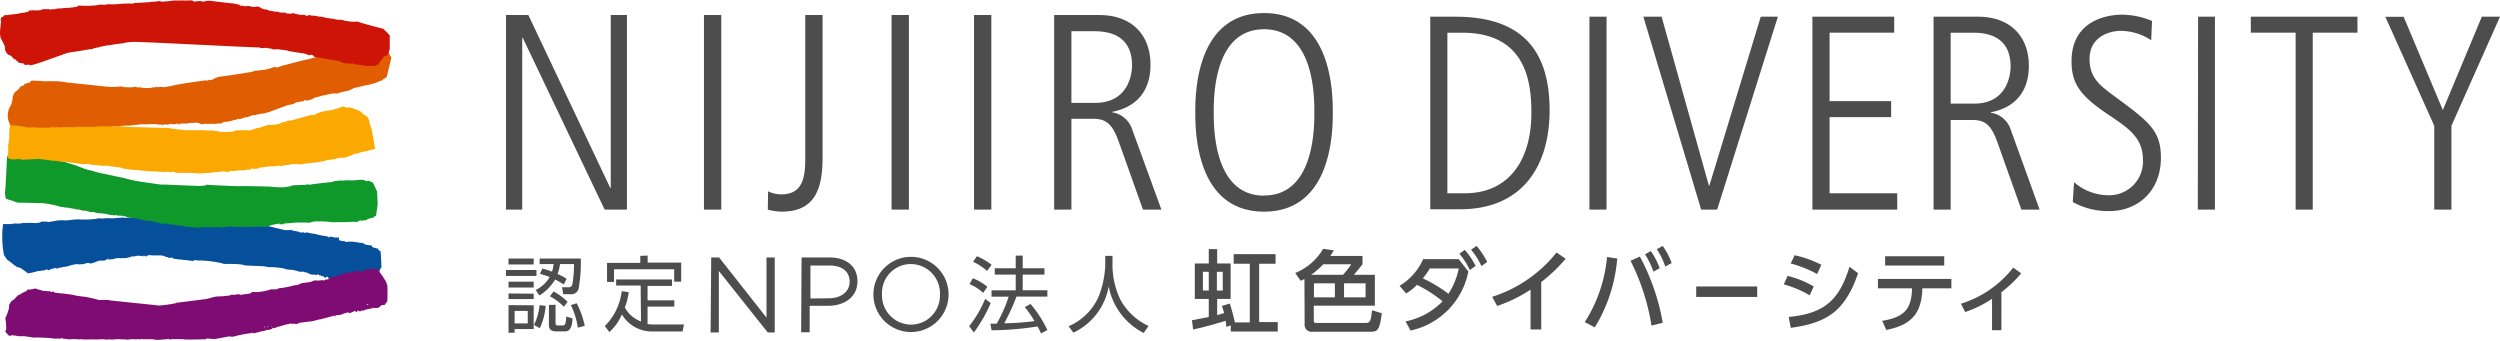
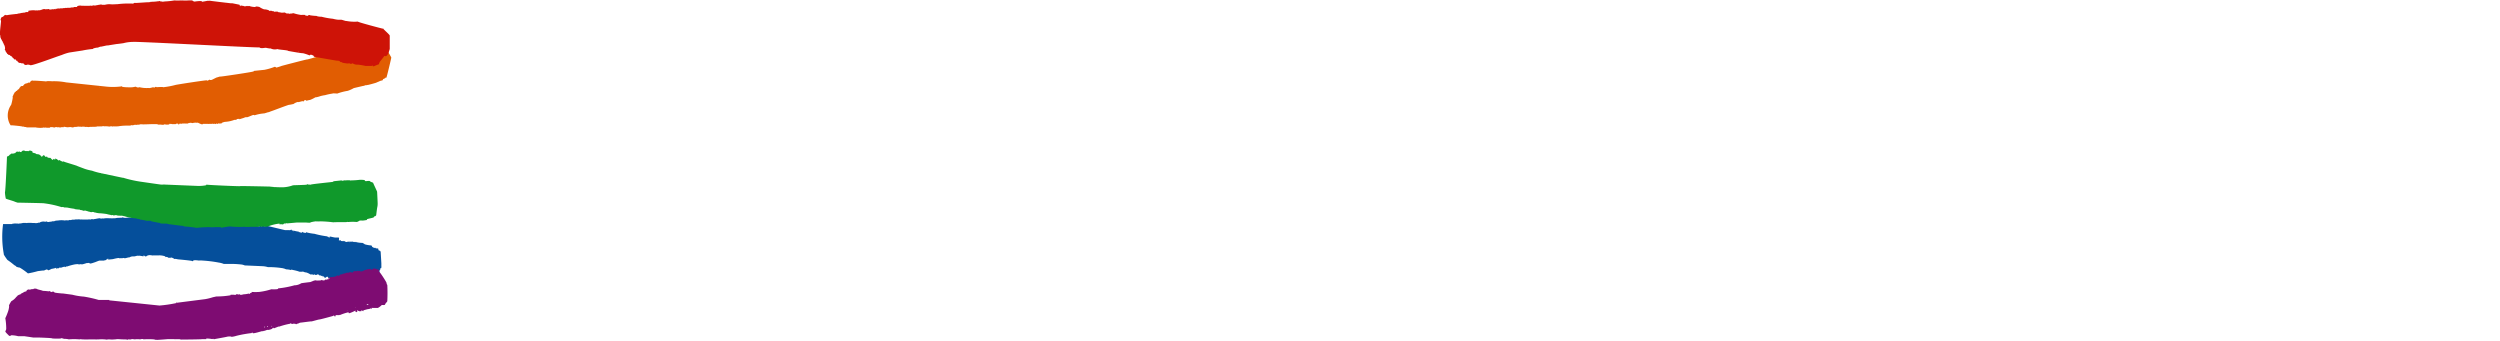
<svg xmlns="http://www.w3.org/2000/svg" width="357.8" height="48.79">
  <g data-name="レイヤー 2">
-     <path d="M72.42 2.15h3.2L87.34 26.9h.07V2.15h2.32V30h-3.19L74.82 5.42h-.08V30h-2.32zm28.33 0h2.48V30h-2.48zm9.18 25.23a4.49 4.49 0 001.88.44c3.36 0 3.44-2.92 3.44-5.55V2.15h2.48v20.2c0 4.11-.72 7.94-5.84 7.94a8.52 8.52 0 01-2-.28zM127.6 2.15h2.48V30h-2.48zm11.8 0h2.48V30h-2.48zm11.47 0h6.43c4.84 0 7.36 3 7.36 7.11 0 4.74-3.12 6.3-5.47 6.74v.08a3.55 3.55 0 012.83 2.4l4.2 11.52h-2.64l-3.4-9.54C159.31 18 158.5 17 156.5 17h-3.16v13h-2.47zm2.47 12.57h3.4c5 0 5.28-4.55 5.28-5.34 0-4.59-3.68-4.91-5.44-4.91h-3.24zm27.57-12.85c9.84 0 9.84 11.78 9.84 14.21s0 14.21-9.84 14.21-9.84-11.77-9.84-14.21 0-14.21 9.84-14.21zm0 26.11c7.2 0 7.2-9.7 7.2-11.9s0-11.89-7.2-11.89-7.2 9.7-7.2 11.89 0 11.92 7.2 11.92zM204.7 2.39h3.6c9.17 0 13.48 4.46 13.48 13.39 0 8-3.91 14.17-12.81 14.17h-4.27zm2.45 25.27h2.53c6.13 0 9.49-4.58 9.49-11.49 0-4.3-.67-11.49-9.92-11.49h-2.1zm20.33-25.27h2.45V30h-2.45zm7.72 0h2.61l6.76 24.16h.08L252 2.39h2.45L245.76 30h-2.29zm24.19 0h11.71v2.29h-9.25v9.79h8.81v2.29h-8.81v10.9h9.68V30h-12.14zm17.34 0h6.36c4.79 0 7.28 3 7.28 7 0 4.7-3.09 6.24-5.42 6.67v.08a3.52 3.52 0 012.81 2.37L291.91 30h-2.61l-3.36-9.44c-.87-2.48-1.66-3.39-3.64-3.39h-3.12V30h-2.45zm2.45 12.44h3.36c4.94 0 5.22-4.5 5.22-5.29 0-4.54-3.64-4.86-5.38-4.86h-3.2zm17.66 11.25a7.53 7.53 0 004.86 1.86 4.82 4.82 0 005-5c0-3.2-1.9-4.5-5.22-6.71-3.84-2.61-5-4.34-5-7.46 0-6.12 5.58-6.67 7.2-6.67A11.32 11.32 0 01308 3l-.12 2.76a7.93 7.93 0 00-4.39-1.34c-1.58 0-4.43.83-4.43 4 0 2.73 1.43 3.79 3.8 5.53 4.9 3.59 6.41 4.86 6.41 8.65 0 4.61-3.17 7.61-7.4 7.61a10.35 10.35 0 01-5.22-1.3zm17.75-23.69H317V30h-2.45zm7.54 0h15.27v2.29H331V30h-2.45V4.68h-6.41zM348.39 18l-7-15.6h2.62l5.61 13.35 5.58-13.36h2.6L350.85 18v12h-2.46zM76.78 38.64v.85h-4.36v-.85zm-.4-1.64v.85h-3.6V37zm0 3.31v.84h-3.6v-.84zm0 1.72v.77h-3.6V42zm0 1.66v3.41h-2.73v.52h-.87v-3.95zm-.85.81h-1.88v1.78h1.88zm.89 2a7.79 7.79 0 00.8-2.83l.88.1a9.49 9.49 0 01-.84 3.2zm.25-5a4.69 4.69 0 002-1.85c-.47-.19-.93-.33-1.4-.47l.36-.74a11.54 11.54 0 011.38.44 6 6 0 00.22-1.09h-2V37h5.89a20.77 20.77 0 01-.3 4.25 1.06 1.06 0 01-1.14.86h-1.07l-.17-1h1c.36 0 .45-.34.49-.47a17 17 0 00.22-2.85h-2a6.79 6.79 0 01-.35 1.43 7.45 7.45 0 011.3.69l-.42.8a11 11 0 00-1.23-.7 6.73 6.73 0 01-2.25 2.28zm2.84 2.12v2.6c0 .14 0 .36.3.36h.73c.4 0 .44-.38.51-1.28l.89.27c-.06 1.1-.29 1.86-1.06 1.86h-1.32c-.4 0-1-.12-1-.87v-2.92zm1.19.28a8.45 8.45 0 00-2-1.5l.54-.69a9.13 9.13 0 012 1.49zm2 3a11 11 0 00-1-3.24l.84-.26a13 13 0 011.15 3.23zm8.99-6.03h-3.51V40h8v.92h-3.5v2.06h3.83v.9h-3.83v2.5a6.31 6.31 0 001 .06h4.21l-.19 1h-4.28A5 5 0 0189 45a6.85 6.85 0 01-1.79 2.52l-.65-.85a8.45 8.45 0 002.42-5l1 .14a9 9 0 01-.55 2.2 4.35 4.35 0 002.31 2zm1-4.29v1h4.8v2.73h-1v-1.77h-8.61v1.81h-1v-2.73h4.76v-1zm9.1.27h1.13l6.78 8.6v-8.6h1.18v10.73h-1l-7-8.8v8.8h-1.18zm12.93 0h4c2.43 0 4 1.29 4 3.4 0 2.32-1.94 3.52-4.23 3.52h-2.61v3.78h-1.22zm3.88 5.84c1.78 0 3-.95 3-2.36 0-1.54-1.16-2.33-2.89-2.33h-2.72v4.72zm6.4-.55a5.38 5.38 0 1110.76 0 5.38 5.38 0 11-10.76 0zm9.53 0a4.2 4.2 0 00-4.17-4.35 4.14 4.14 0 00-4.13 4.32 4.19 4.19 0 004.16 4.35 4.15 4.15 0 004.13-4.32zm4.18 4.54a16.55 16.55 0 002.29-3.91l.79.61a21.07 21.07 0 01-2.41 4.21zm2-4.76a6.44 6.44 0 00-1.95-1.26l.47-.83a7 7 0 012.08 1.22zm.56-3.14a7.86 7.86 0 00-2-1.31l.54-.8a9 9 0 012.11 1.23zm6.22 4.72a16.47 16.47 0 012.41 3.74l-.91.48a11.18 11.18 0 00-.49-1 43.53 43.53 0 01-6.59.55l-.16-.95h.9a21 21 0 001.71-3.86h-2.45v-.91h3.46V39.3h-3v-.91h3v-1.81h1v1.81h3.11v.91h-3.11v2.24h3.53v.91h-4.42a31.92 31.92 0 01-1.75 3.82c1.14 0 3-.13 4.33-.32a15.85 15.85 0 00-1.39-2zm11.73-6.88v1.44a11.36 11.36 0 001.16 4.88 8.74 8.74 0 004 3.71l-.7 1a9.4 9.4 0 01-5-6.66 9.05 9.05 0 01-5.06 6.62l-.68-.92a8.25 8.25 0 004.24-4.11 13.72 13.72 0 001-4.49v-1.47zm16.28 10.16a6.42 6.42 0 00-.09-.87c-1 .33-3.41 1-4.65 1.24l-.17-1.32c.39-.06 2-.38 2.41-.46v-2.59h-2v-5.07h2v-2.05h1.2v2.05h1.93v5.07h-1.93v2.32c.37-.1.84-.25 1-.3-.11-.37-.18-.63-.32-1l1.12-.36a24.14 24.14 0 01.73 2.7h2.14v-8.39h-2.31v-1.38h6v1.38h-2.35v8.34h2.66v1.36h-6.72v-.87zm-3.34-7.88v2.68h.84V38.9zm2 0v2.68h.84V38.9zm12.53 1.03l-.54.26-.78-1.12a8.25 8.25 0 004-3.46l1.52.22c-.18.31-.29.5-.49.8h4.6v1.19c-.3.4-.91 1.12-1.23 1.51h3v4.42h-8.74v2.16c0 .31.23.31.34.31h7c.78 0 .8-.26 1-1.82l1.39.43c-.32 2.57-.64 2.65-1.74 2.65h-8.15a1 1 0 01-1.15-1.11zm5.52-.6a11.57 11.57 0 001.18-1.51h-4a11.37 11.37 0 01-1.73 1.51zm-4.16 1.22v2h3v-2zm4.31 0v2h3.08v-2zm8.8 5.45a10.12 10.12 0 005.3-2.88 19.1 19.1 0 00-3.66-2.35 7.56 7.56 0 01-1.56 1.23l-.94-1.09a8.41 8.41 0 003.38-3.82h5.08l1.39 1.76a10.74 10.74 0 01-8.27 8.46zm3.48-7.58a13 13 0 01-1 1.42 19.69 19.69 0 013.66 2.21 10.4 10.4 0 001.48-3.63zm5-2.66a11.3 11.3 0 011.55 2.29l-.83.6a10.76 10.76 0 00-1.49-2.34zm1.69-.57a12.07 12.07 0 011.52 2.3l-.83.59a10.37 10.37 0 00-1.48-2.34zm9.25 11.96h-1.53v-5.69a20.74 20.74 0 01-4.78 2.33l-.71-1.31a19.2 19.2 0 009.21-6.34l1.31.89a22.83 22.83 0 01-3.5 3.34zM231.46 37a22.36 22.36 0 01-3.21 9.85l-1.44-.75a20.73 20.73 0 003.19-9.32zm4.9 9.6a31.41 31.41 0 00-3-9.28l1.34-.6a31.21 31.21 0 013.27 9.48zm-.09-10.67a11.72 11.72 0 011.27 2.45l-.9.5a11.2 11.2 0 00-1.21-2.48zm1.7-.73a10.58 10.58 0 011.28 2.44l-.92.51a9.9 9.9 0 00-1.21-2.49zm13.52 5.8v1.5h-8.73V41zm7.51 1.27a14.79 14.79 0 00-3.7-1.57l.54-1.22a14 14 0 013.74 1.52zm-3 3.09c5.15-.48 7.24-2.45 8.7-7.18l1.23.92c-1.87 5.48-4.51 7.12-9.64 7.82zm4.07-6.14a17 17 0 00-3.78-1.51l.55-1.18a15.54 15.54 0 013.83 1.37zm9.31 6.7c3.28-.55 4.19-1.77 4.27-4.65h-4.88v-1.35h10.51v1.35h-4.15c-.1 3.76-1.75 5.27-5.16 5.95zm8.88-9.24V38h-8.46v-1.32zm8.18 10.58h-1.34v-4.49a16.43 16.43 0 01-3.85 1.89l-.6-1.19a15.22 15.22 0 007.48-5.17l1.15.82a18.16 18.16 0 01-2.84 2.7z" fill="#4d4d4d" />
    <path d="M27 30.85v.08c0 .08-.18 0-.22.1h-.05v-.1s0 .09-.08.14-.12 0-.2 0a.21.21 0 000-.08.31.31 0 01-.21-.08.64.64 0 01-.45 0h-.07a.22.22 0 01-.11-.05h-.44a1 1 0 01-.18 0h-.17c-.06 0-.07 0-.1-.09s0 .05 0 .07a1.22 1.22 0 01-.33 0 .13.13 0 00-.05-.07h-.17c-.06 0 0 0 0 .07s-.18 0-.25.06-.18 0-.22-.05 0 0-.07 0h-.35A.16.16 0 0123 31h-.2c0-.11-.21 0-.27-.08s-.16.05-.24 0-.23 0-.3.05-.35 0-.51 0h-.12a.34.34 0 01-.22 0s0 .05-.05.06a.12.12 0 00-.13 0h-.09c-.24 0-.46.07-.69 0a1.77 1.77 0 01-.7 0c-.07.14-.34 0-.45.08s0 0 0-.05-.21 0-.27.09a1.3 1.3 0 00-.44 0h-.07c-.07 0-.35.07-.53 0h-.07c-.09-.11-.31.09-.4 0-.23.05-.47 0-.7.08a9.55 9.55 0 01-1.07 0h-.06a2.64 2.64 0 00-.63.05c-.08-.05-.14 0-.21 0h-.06a.22.22 0 01-.12 0c-.14-.1-.33 0-.48 0a3.14 3.14 0 01-.46.08.14.14 0 01-.17 0 .19.19 0 01-.15 0c-.07 0-.15.06-.24.06a.49.49 0 00-.3 0h-.78a1.82 1.82 0 00-.33 0 .87.87 0 00-.48 0 .31.31 0 00-.25 0h-.07a.19.19 0 01-.18 0c0 .06-.13 0-.15 0s0 .05-.06.05h-.07c-.07 0-.2.07-.29 0-.16.15-.43 0-.64.09a3 3 0 00-1 0s-.47 0-.58.14 0-.07-.07-.08a1.19 1.19 0 01-.42.11c-.16 0-.33.1-.49 0s-.25.07-.34 0-.57 0-.69.11-.07 0-.11 0a1.15 1.15 0 01-.69.07 1.18 1.18 0 01-.3 0 4.15 4.15 0 00-.7 0h-.06a.08.08 0 01-.1 0h-.47a2.13 2.13 0 01-.61.08c0 .08-.1 0-.17 0h-.21a1.49 1.49 0 00-.22 0h-.08c-.08 0 0 0 0 0s-.11.06-.15 0l-.11.08H.44a13.78 13.78 0 00.1 4.26c-.07.09.48.82.52.87a10.62 10.62 0 011 .76s.24.1.26.2a1.57 1.57 0 00.51.14 9.48 9.48 0 011.17.83 14.51 14.51 0 001.43-.33c.1 0 .7-.1.79-.08s.38-.15.42-.15.17 0 .23.09.48-.18.52-.18.5-.1.52-.11.27-.1.13-.06c0 .07 0 .14.08.15s0 0 .05-.06 0 0 .08 0h.1c.1 0 .24-.23.31-.07.07 0 .64-.24.63-.13s.19-.09.19-.06h.12a8.36 8.36 0 011.1-.3s.52-.08.55 0h.1s.29-.07.33 0c.23 0 .82-.24.78-.19a.15.15 0 00.08 0s.23-.05.22 0 .1 0 .14.06.75-.2.78-.21.46-.19.55-.2.58 0 .58 0h.08c.08 0 .09-.11.08-.07s.12 0 .19 0 .15-.24.14-.13h.1s0-.1.08-.1a.37.37 0 010 .15c.08 0 .68-.06.71-.07s.88-.23.91-.13.06 0 .12 0h.28c.1 0 .24-.07.3 0s.63-.16.7-.1a1.07 1.07 0 01.67-.15c.1 0 .38-.08.39-.08a.39.39 0 01.26 0c0-.08.68.07.71.07a.21.21 0 000-.12c.06 0 .2.05.2.09s.21.06.24 0a.44.44 0 01.26-.11c.05-.08.53 0 .52 0a.11.11 0 00.12 0h.85a2.45 2.45 0 011 .17s-.07 0-.08.05.11 0 .19 0 .33.11.33.16.2-.12.21-.07 0 .08 0 .1 0 0 .06-.06c.07-.14.52.15.55.17h.07c0-.06.4.05.44.05s2 .18 2 .24.07 0 .14 0c0-.21.79-.07.83-.07a3 3 0 01.52 0 18.54 18.54 0 012.33.29 3 3 0 01.71.19h1a13.62 13.62 0 011.57.09 2.13 2.13 0 01.45.13h.06l2.53.11a3.24 3.24 0 01.71.13 12.73 12.73 0 012.08.15s.18 0 .19.09 0 0 0-.06a3 3 0 00.37.14 2.86 2.86 0 01.66.1c0-.12.29 0 .34 0s.76.17.79.21.51.05.59 0a1.3 1.3 0 00.49.14 2.36 2.36 0 01.58.28h.14a.3.3 0 01.16 0c.09.08.16.05.3 0s0 .06.09.07.26 0 .35-.1h.06a.87.87 0 00.21.17h.18c.07 0 0 0 .07.06s.15 0 .19 0 0 .16 0 .19.1-.08.13-.14.08.18.18.22.18-.08.26-.13a.53.53 0 01.19 0c0 .08 0 .12.06.14s.38 0 .4.19a.14.14 0 00.11 0c0-.1.18.07.18.09s.15 0 .14.12a.32.32 0 01.14 0 4.6 4.6 0 01.85.22 6.51 6.51 0 00.77 0c0 .05 1.69.34 1.75.38a.65.65 0 00.21.07h.66c.07 0 .1.07.12 0s-.06 0-.09 0h.34a.26.26 0 00.27 0l.62-.23v-.06c0-.06.07-.22.13-.3s.71-1.24.71-1.28 0-.35.08-.34 0-.22 0-.21h.14a.61.61 0 01.05-.11 3 3 0 000-.32v-.3c0-.01-.1-1.65-.1-1.67a.2.2 0 01-.08-.12h-.06c-.13-.13-.08.07-.16-.12s-.05-.13-.06-.21 0 0-.07 0-.29 0-.32-.08 0 0-.11 0-.3-.1-.39-.2a.29.29 0 000-.1h-.07v-.05a4.57 4.57 0 01-.94-.16s-.29-.22-.4-.21a3.45 3.45 0 01-.87-.12h-.26c-.01 0 0 0 0 0h.06c.01 0-.23 0-.21-.05s-.07 0-.09 0h-.7c-.15.1-.34 0-.48-.09s-.06.06-.11 0a.07.07 0 01-.12 0h-.14c-.02 0-.11 0-.13-.08s-.19 0-.25 0 .08-.42-.06-.42h-.45c-.11 0-.65-.12-.68-.14a.81.81 0 01-.15 0 .39.39 0 000 .14s-.15 0-.16-.07-.15 0-.18-.1a12.82 12.82 0 01-1.84-.37 6.88 6.88 0 01-1-.17l-.2-.06v.07c0 .07-.45 0-.45-.09s-.11.07-.19.09-.29-.1-.38-.08 0 0 0-.06A5.49 5.49 0 0142 33h-.11c-.05 0 .09 0 .11.07s-.11 0-.13-.08-.13 0-.15-.08 0 0 0-.05-.12.06-.19.08-.09 0-.15 0h-.57c-.02 0-2.75-.66-2.84-.67a2.17 2.17 0 00-.47-.1v.01a.58.58 0 00-.28-.07L37 32h-.1c-.05 0 0 0 0-.09a1 1 0 00-.18 0c-.1 0-.22-.09-.31-.07s-.07.07-.13.07a6.27 6.27 0 01-1-.24c0 .08-.15.11-.2 0a.54.54 0 01-.19.07c-.11 0-.23-.08-.32-.09s-.46-.16-.55-.16h-.58a2.66 2.66 0 01-.3 0s-.11 0-.17.06 0 0-.06-.07-.1 0-.18 0-.21.07-.28 0 0-.05-.05-.07 0 .08-.13.05 0-.06-.05-.06-.29-.08-.42 0-.19 0-.25-.06-1.5-.29-1.55-.34-.13 0-.2 0h-.42c-.04 0 0 .06-.05.07s-.16 0-.19-.07-.15 0-.26 0a.16.16 0 01-.19.11v.08c0 .08.05 0 .07 0s-.24 0-.15-.12.07 0 .07-.09-.06 0-.11 0a.59.59 0 00-.23 0h-.3a.25.25 0 01-.12 0h-.27c-.03 0 0 0 0 .05a.13.13 0 01-.12 0s0-.09-.07-.1a.2.2 0 01-.2 0h.06a.62.62 0 00-.32-.08zm-2.93.15s.03 0 0 0zm-11.51 6.37zm2.38-.37s-.01 0 0 0zm6-.55v-.06c0-.06-.02-.01-.03.01zm21.43 2.15s-.06 0 0 0-.02-.08-.03-.05zm8.38-4h.05c.05 0-.07-.02-.08-.04zm.06 0h.06s-.07-.02-.09-.03zm.09 0h.1c.04 0-.13.02-.13-.01zm-.79.06h-.09c-.03 0 .06-.04.06-.01zm-4.91-.8l-.03-.01zm-7.23-1.37h-.07c-.07 0 0-.07.05-.09s-.01.04-.01.08zm-.52-.07s0 .05-.09 0a.15.15 0 010-.08s.05.02.06.07zm-.26 0h-.06c-.06 0 .02-.07.03-.06zm-.18 0s-.12 0-.11-.06.1-.05.1-.01zm-2.51-.19h-.06v-.06a.06.06 0 01.03-.01zm-.35-.23h-.06c-.06 0 0 0 0 0h.06zm-.49 0s-.05-.06-.05 0a.33.33 0 000-.1h.07c.07 0 0 0 0 0s-.03.03-.02.1zm.21-.18c0 .11-.13 0 0 0zM32 31.58h-.06c-.06 0 .06-.02.06 0zm-.7-.15s.07 0 .08.07-.06-.06-.09-.07zm.12 0s.01.05-.01.04zm-1.9 0h-.06v-.03s.06.01.05.05zm-1.82-.14a.06.06 0 010-.09v.09zm1.15 0s0 .05-.08 0 .03.01.07.01zm.31-.08h.08c.02 0-.07 0-.12.05s.03-.01.03-.04zm-2.72 0h-.07s.02-.05.06-.02z" fill="#054f9b" />
    <path d="M26.22 32.32s.1.07.11.09a17.37 17.37 0 011.83.2 15.09 15.09 0 011.86-.1 3.12 3.12 0 00.68 0h.86c.06 0 .09.09.16.08a10.24 10.24 0 011.18-.18 13.33 13.33 0 002 .05h.1a5 5 0 00.87 0h1.15c.05 0 .13-.1.21-.09s0 0 0 .06a.56.56 0 00.3 0h.28a1.73 1.73 0 00.49 0A6.13 6.13 0 0140 32v.1c0 .02.09 0 .11 0a.16.16 0 01.1 0h.15c.05 0 .18.06.18 0s.26-.15.29-.12-.05.06 0 .1.08-.07 0-.11a.31.31 0 01.24 0c.11 0 1.37-.12 1.4-.12h1.36c-.01 0 .57.06.59 0s.7-.17.76-.17a5.28 5.28 0 00.72 0 17.62 17.62 0 011.83.14c.07-.05 1.9 0 1.94-.05s.07 0 .1 0h.15a6.76 6.76 0 011.13 0c.11 0 .41-.18.42-.2a3.16 3.16 0 01.43 0c.16 0 .6-.09.61-.08a.18.18 0 000-.1c.11-.09 1-.22 1-.31s.17-.14.18-.15 0 0 .07 0a.21.21 0 01.08-.12s.12-1 .15-1.12a2.38 2.38 0 00.06-.58c0-.13-.07-1.63-.08-1.68s-.58-1.25-.57-1.27-.43-.15-.46-.23-.58 0-.55 0a.21.21 0 01-.21-.14h.09a3.28 3.28 0 00-.83-.05 10.73 10.73 0 01-1.28.08c0 .05 0 .05-.06 0s-.69 0-.7 0a.75.75 0 00-.2 0 .28.28 0 01-.32 0l-1.15.12c0 .08-.14.09-.16.1s-3 .31-3.08.38a.22.22 0 01-.16 0h-.15c-.04 0-.16-.06-.25-.05s0 0 0 .05-1.86.08-2 .1a4.72 4.72 0 01-1.35.28 14.1 14.1 0 01-2-.1h-.07c-.02 0-4.12-.1-4.16-.06s-4.73-.17-4.73-.21a.09.09 0 00-.12.08 4.85 4.85 0 01-1 .1h-.17c-.05 0-4.59-.19-4.64-.19a3.17 3.17 0 00-.44 0h-.18c-.08 0-2.95-.42-2.96-.42a17.31 17.31 0 01-2.48-.56h-.08l-2.94-.62s-.15 0-.15-.05 0 0-.08 0a8.89 8.89 0 01-1.21-.34 7.31 7.31 0 01-1-.25S11 23.75 11 23.73s-1.7-.53-1.7-.54l-.25-.1c0 .12-.21 0-.31-.05s-.22-.12-.3-.15c-.09.15-.06.2-.08.1s-.14-.12-.22-.21-.06 0-.09 0a.27.27 0 01-.05-.1c-.08 0-.09.08-.1.14s-.13 0-.13-.07h-.13c0 .05-.06.19-.16.11s-.23-.23-.26-.27a.42.42 0 01-.15 0s-.25 0-.3-.1 0-.09 0-.1a1.17 1.17 0 01-.25.07s0-.05-.06-.05c-.06-.08-.14-.27-.28-.16s-.11.12-.16.18-.12-.06-.13-.13a.41.41 0 01-.22-.16c-.1 0-.16-.08-.26-.07s-.18 0-.28-.08-.34-.09-.48-.16a.57.57 0 000-.13c-.11-.11-.42-.22-.55-.08s0 0-.07 0h-.42a.37.37 0 00-.55.12c0 .06-.15 0-.22 0s0 0 0-.05-.11 0-.15.05a.46.46 0 00-.37 0c0 .1-.15.09-.17.21a.1.1 0 01-.11-.05s-.06 0-.08.08h-.35c-.07.06-.12.14-.22.16a.53.53 0 01-.39.26c0 .08-.19 4.72-.29 5.13a5 5 0 00.12.89c0 .05 1.21.38 1.29.45l.38.13s3.72.07 3.74.09a13.94 13.94 0 012.59.56c.09-.05.17 0 .29 0h.07s0 .06.05.06.12-.07.15 0a.94.94 0 01.25 0 10 10 0 001 .17l.07.05a5.72 5.72 0 00.7.07c.06.07.2.07.29.08s.17.08.23.08h.15a.14.14 0 01.18 0 3.33 3.33 0 01.45.13c.14 0 .32.13.47.05a.21.21 0 01.12 0h.06c.06 0 .12.09.21.06a3.14 3.14 0 00.61.12h.06a9.21 9.21 0 011.07.12c.22.08.46.09.68.17.1-.12.3.1.39 0h.08c.18-.07.37.08.53.05s0 0 .06 0a1.35 1.35 0 00.45 0c0 .08.21 0 .25.12s0 0 0-.05a8 8 0 001.82.34s.05 0 .08.06h.18a1.23 1.23 0 01.26.11h.07a6.38 6.38 0 01.85.17 4.61 4.61 0 01.63 0v.06s1.16.24 1.24.24.12.09.12.09a1.26 1.26 0 01.33 0h.18a2.34 2.34 0 00.3 0 4.53 4.53 0 01.46.11h.11c.04 0 1.81.25 1.84.21zM22.91 32s-.02 0 0 0zm16.28-5.18c0-.06.09 0 .13 0s-.09 0-.13-.01zm10.59 4.78h-.05s.04-.01.05 0zm-5.67 0v-.02zm-7.35.65v-.1c0-.1 0 0 .07 0s-.04.07-.07.08zm-1 0c0-.06.09 0 .12 0s-.12-.06-.17-.06zM33.25 32zm-2.53.31h.06s-.07.05-.06.01zm-.58 0l-.08.06c-.08.06 0 0 0 0s.05-.02.08-.02zm.11 0v.06z" fill="#10992b" />
-     <path d="M28.45 24.83a1.77 1.77 0 01.46 0 1.52 1.52 0 01.49-.08h.54a1 1 0 01.18-.05h.15c.06 0 1.05-.17 1.08-.08l.64-.1h.11c0 .11.2 0 .26.07s.15-.06.23 0 .21 0 .28-.07.5-.06.53-.05h.07a.28.28 0 01.2 0l.17-.05h.12c.24 0 .43-.1.66 0a1.52 1.52 0 01.66-.08c.06-.15.32 0 .42-.11s0 0 0 .05.2 0 .25-.11.28 0 .42 0h.06c.06 0 .34-.09.51 0L37 24c.08.1.28-.11.37 0 .22-.07.44-.07.66-.13a8.47 8.47 0 011-.06h.05a2.89 2.89 0 00.59-.08h.19a.06.06 0 01.06 0 .21.21 0 01.12 0c.14.09.31 0 .45 0a2.07 2.07 0 01.43-.1.12.12 0 01.17 0 .14.14 0 01.14 0c.06 0 .14-.07.22-.07s.22 0 .29-.06.43 0 .66 0h.38a.78.78 0 00.45 0 .28.28 0 00.24-.06h.07a.15.15 0 01.17 0c0-.06.12 0 .14 0s0-.05.05-.05h.07c.07 0 .19-.08.27 0 .14-.15.42 0 .61-.13.12.08.31-.06.45 0 .12-.1.31 0 .47-.08l.1-.05c.15 0 .35 0 .44-.12s0 .06.07.07a.42.42 0 01.34-.09v-.05s.31-.11.46-.06.24-.08.33-.05.11-.06.18-.05.36 0 .47-.1.06 0 .1 0 .2-.06.31-.08.23-.07.33 0a.29.29 0 01.24 0 7.23 7.23 0 001.67-.6 4.08 4.08 0 00.62-.13c.06 0 .1-.06.16-.08h.12l.28-.09h.12c.05 0 1.49-.38 1.55-.39s-.51-3-.52-3.07-.06 0-.07-.05a5 5 0 01-.22-.83c.06-.1 0-.18-.11-.3s0-.06 0-.09a2.08 2.08 0 00-.23-.31.84.84 0 01-.41-.28.49.49 0 01-.33-.28c-.1 0-.14-.11-.2-.17a.72.72 0 01-.25-.11s-1.29-.56-1.49-.44-.27 0-.39-.05a.1.1 0 01-.07 0c-.12-.15-.42-.06-.53 0a9.89 9.89 0 01-1.48.45 7 7 0 00-2 .45s.28-.08.21-.09a.58.58 0 01-.21.09c-.07.08-.54.3-.57.22s-.31.15-.3 0-.18.1-.18.07-2.77.78-2.73.73 0 0-.08 0a.67.67 0 01-.34 0c0 .11-.62.25-.62.22s-.53.25-.62.27a6.42 6.42 0 01-1.71.13.1.1 0 00-.1.07c.07.08 0 .11-.08.07s-1 .32-1.08.34a.37.37 0 00-.23 0 6.59 6.59 0 00-.71.24c0 .1-.78.08-.84 0s-.16.11-.16.07-1.1 0-1.13 0-.4.09-.4.13a2.13 2.13 0 01-.77.08h-.23a3 3 0 01-.95 0c-.08-.06-1.37-.21-1.39-.22s0 0-.06.06l-.95-.08h-2.88a.05.05 0 00-.06-.06 13.75 13.75 0 01-2.22-.28 8 8 0 01-1.18 0l-3-.09a25.49 25.49 0 01-2.7-.14c-.14 0-.94.13-.9 0s-2.26-.18-2.29-.25-.92-.08-.93-.17-1.93-.07-1.85-.21-.34.05-.39 0a.24.24 0 01-.15 0c-.08-.08-.15 0-.27 0s-.06-.06-.09-.07-.52 0-.6-.07a4.49 4.49 0 01-.48-.16 1.21 1.21 0 01-.31-.06c0 .08-.84 0-.86-.12s-.26 0-.29 0H7.6v.09s-.07-.1-.07-.18H7.4s-.23 0-.21-.06a1.89 1.89 0 01-.61-.11h-.1c-.1 0 0 0 0 0a.81.81 0 01-.48.04s-2.73-.49-2.86-.53-.36 0-.38 0-.42 0-.5.07 0 .11-.13.08-.13.08-.21.1-.16.06-.24.09 0 0 0 .06 0 .23-.1.31-.31 2.49-.26 2.53 0 0 0 .09a.41.41 0 010 .3s-.16.94-.15 1.08 0 .9 0 1.05c-.6 1.25 1.59.75 1.6.78h.03v.05c.22 0 .34.08.49.07s2-.1 2.07-.12 1.49.16 1.51.18a4.4 4.4 0 01.81.12.47.47 0 01.35 0l.65.09a.61.61 0 00.14 0 6.06 6.06 0 011.43.17.4.4 0 01.17 0c.12 0 .48 0 .47.09a5.66 5.66 0 01.93.11H12a4.08 4.08 0 01.78 0 .67.67 0 01.23.08h.26a1.89 1.89 0 01.53.08s.09-.06.12 0a4.41 4.41 0 01.55.06h.11a6.45 6.45 0 00.76 0 1 1 0 01.49.1 1.07 1.07 0 01.59.09c.08-.05.31 0 .33 0s.47.07.49.06.32.14.4.15a3 3 0 00.45.07h.11c.02 0 .34.08.41.08a1.89 1.89 0 01.31 0c.1 0 .22.08.3.05s2.23.21 2.33.21h.54l.73.06h.49s.28.06.39 0 1 .13 1 0 .47.14.52.15.13 0 .19 0h.41c.04 0 .19-.09.22 0s.14 0 .24 0h1.11zM41 17.5c.07 0 .12 0 .11.07s-.11-.05-.11-.07zm-1.79.6s-.02.01-.03 0z" fill="#fba800" />
    <path d="M29 17.79c0-.05.06-.08.13-.06a1.55 1.55 0 01.29 0h.29a2.77 2.77 0 00.3 0h.34c.04 0 .16-.08.19 0s.15-.08.26 0 .13-.05.18-.07 0 0 .05.06.09 0 .1 0 .16-.09.21-.05.07 0 .12 0h.21c.06 0 .06-.08.11-.1a1.72 1.72 0 01.42-.13 4.43 4.43 0 001.36-.29.83.83 0 00.16 0h.13c.05 0 0-.06 0-.08s.38-.11.46 0 0-.06 0-.07.11.07.17 0l.42-.13a1.57 1.57 0 01.26-.1h.24c.07 0 .74-.3.85-.32a.59.59 0 01.19.05 5.75 5.75 0 011.36-.27c.09 0 .59-.19.62-.17s.4-.16.42-.15 2.4-.91 2.54-.91.56-.11.62-.11a1.6 1.6 0 01.65-.3s.11.07.12 0a.19.19 0 01.08 0s.52-.16.53-.09.18-.06.14-.09.17-.11.27-.07 0 0 0 .06.43-.09.54-.09.79-.35.79-.38 0 0 .08 0a3.49 3.49 0 00.64-.17 5 5 0 01.68-.14 8.43 8.43 0 011.08-.23c0-.06.6 0 .67 0a8.23 8.23 0 011.5-.39 4.55 4.55 0 00.86-.39s1.93-.46 2-.45 1.19-.31 1.2-.32a4 4 0 01.4-.17s.28-.16.51-.15a.14.14 0 010-.06h.06v-.1c0-.04.3-.12.38-.23s.06 0 .11 0 .71-2.8.71-2.88-.46-.82-.48-.9 0-.11 0-.16-.07-.05-.08-.1.13-.12.1-.21-.1.11-.2.12 0-.08-.08-.08-.07-.1-.07-.19h-.18a1.83 1.83 0 01-.14-.28c-.07-.08-.1-.2-.26-.16s.24-.16.11-.13 0 0 0-.06L54 5.92c-.09 0-.42.08-.38.15s-.09 0-.1 0 .11-.07.18-.07c-.08 0-.2.14-.27 0s.06 0 .08 0h-.41c-.02 0-.53.11-.57.14s-.77.34-.81.36a1.35 1.35 0 01-.27-.07l-.71.19c-.04.01 0-.08-.05-.08s-.1 0-.11.07 0-.06-.09-.06a.3.3 0 01-.31.1S49 7.1 49 7.07s-.26.24-.24.14-3.25.87-3.34.9-1.51.44-1.48.4-3.66.92-3.68.94-.67.23-.72.22-.07-.1-.22-.11a8.2 8.2 0 01-1.52.44c-.07 0-1.36.14-1.38.14s-.11 0-.13.1 0-.07-.08 0-4.68.76-4.68.72-.44.12-.49.12-.69.34-.73.35-.25.05-.26 0-.17 0-.17 0h.07a.4.4 0 01-.21.07c0 .07-.12.07-.12 0s-4.44.62-4.51.66a11.87 11.87 0 01-1.7.32h-.08c-.08 0 0 .07 0 0s-.91 0-.91 0a.17.17 0 00-.24 0s-.14.08-.19.1a.34.34 0 000-.12s-.67.21-.71.13a4.27 4.27 0 01-1.32-.11.51.51 0 01-.51-.07h-.08a2.92 2.92 0 01-.7.09c-.06 0-1.26 0-1.21-.13a.08.08 0 00-.11 0 9.38 9.38 0 01-2.37 0l-5.52-.58a8.89 8.89 0 00-2-.16s-.7-.05-.79 0-.19 0-.28 0-1.45-.12-1.57-.07a.38.38 0 00-.52.23c0 .06-.14 0-.2.07s0 0 0-.05-.11.05-.15.08-.24.05-.35.1-.3.27-.3.31l-.3.03c-.06.07-.09.16-.18.2a.53.53 0 01-.31.33.25.25 0 01-.23.17c0 .06-.06.14-.15.16s0 .1-.07.14-.15.27-.16.3-.15.22-.07.31A7.58 7.58 0 011.6 15a2.62 2.62 0 00-.19 2.75c.06.08.07.15.13.19a.71.71 0 01.17 0h.08c.05 0 1.33.12 1.42.17s.09 0 .14 0a.89.89 0 00.26.07h.08s.12.05.18.05h.91a.83.83 0 00.15 0h.24l.08.05a.11.11 0 01.11 0h.06a3.28 3.28 0 00.7 0 .31.31 0 01.25 0c.1-.06.24 0 .35 0h.34c.09 0 .07 0 .1-.05s.37-.05.5 0 .16 0 .2 0a.36.36 0 01.35 0c.15-.07.33.05.49 0a.59.59 0 01.38 0s0-.06.06-.08.31.05.48.06a.45.45 0 00.11 0c.17 0 .36-.06.5 0s.36 0 .48-.06c.21.07.48-.09.64 0 .08-.06.18 0 .3 0h.13c.02 0 .1-.1.14 0a.17.17 0 01.18 0h.07a.35.35 0 00.25 0 .86.86 0 00.48 0 1.2 1.2 0 00.33 0h.08c.24 0 .48 0 .7-.07a.6.6 0 00.3 0c.09 0 .18.05.25 0a.18.18 0 01.15 0 .13.13 0 01.17 0 3.42 3.42 0 01.46 0c.15 0 .35.07.48 0a.24.24 0 01.12 0H16c.06 0 .13.07.21 0a3.31 3.31 0 00.63 0h.06a7.74 7.74 0 011.07-.1h.7c.08-.13.31 0 .39-.07h.08c.17-.1.38 0 .53-.06s0 0 .07 0a1.26 1.26 0 00.43-.08c.07.07 1.29 0 1.45 0h.82a.12.12 0 00.13 0s0 .05.05.06.28 0 .29 0h.05c.05 0 .42.07.51 0s.22 0 .3 0h.25c.09 0 .22 0 .25-.11h.12v.05a.19.19 0 01.22 0h.42c.07 0 .16 0 .21-.06s.18 0 .25 0 0 0 0 .07.09 0 .17 0a.1.1 0 000-.07 1.27 1.27 0 01.34 0v.07s0-.09.1-.1a.07.07 0 01.05 0h.12a.57.57 0 01.18 0h.43c.06 0 0 0 0 0a.53.53 0 01.1-.06.15.15 0 01.07 0 .61.61 0 01.46 0 3.7 3.7 0 01.48-.07.64.64 0 00.32 0s.56.3.69.24zm-3.15.21s-.02-.07 0 0zm-12-5.46zm.43 0s-.08-.1 0-.11a.11.11 0 01-.02.06zm16-.81s0-.04.02-.05zm21.82.57h-.06s.06-.06.08-.05zm.06 0h-.06c-.06 0 .08-.08.08-.05zm.13-.07s-.07.06-.1 0 .11-.07.12-.05z" fill="#e15d02" />
-     <path d="M29.52 48.54v-.09a4.21 4.21 0 01.85.08s.17-.08.22 0 .07 0 .11 0 1.73-.31 1.81-.34.54-.06.59 0 .68-.1.74-.13a17.11 17.11 0 012.18-.39c0-.07.12-.12.16 0s1.2-.25 1.31-.27h.17s.12-.07.15-.05.4-.14.43-.13 0 0 0-.06 0 0 .05.07a1.72 1.72 0 00.69-.19c0-.11.11-.12.18-.12s0 0 0 .06a.53.53 0 00.29-.09c.07 0 .43-.2.52-.15a10.39 10.39 0 011.56-.41c0-.07.14-.08.18 0s.25 0 .27 0a.17.17 0 01.1 0h.15c.05 0 .12.11.2.06s.1-.05.14-.08.09-.1.12-.08-.11 0-.1.07.07 0 .11 0a1.09 1.09 0 01.26-.12c.12 0 1.59-.21 1.6-.18s1.06-.29 1.16-.28 1.88-.48 1.94-.5.12-.1.16-.08a.25.25 0 00.05.13h.14a.07.07 0 000-.11c0-.13.52 0 .59-.08s0 0 .07 0a7.46 7.46 0 011.25-.4s-.08.07 0 .14.86-.32.89-.34a.2.2 0 00.14 0s0 .09-.1.08.1.14.18.11a.58.58 0 01.12-.1v-.19c0 .02.08 0 .14 0s-.06 0-.07.06.17.09.23.08 0 0 0 .07h.06v-.08c0 .01.13.08.24 0s0 0-.06 0 0 0 .06-.08.12.1.23.1 0-.12 0-.11.55-.16.72-.18.37-.07.33-.12.14.12.16.11a.15.15 0 010-.06v-.1c0-.03.09 0 .16 0h.77a.17.17 0 010-.05h.07s.31-.21.4-.32.3 0 .43-.06 0 0 .07 0a.73.73 0 01.21-.34v-.05h.07a.23.23 0 01.06-.13 23.17 23.17 0 000-2.36c-.06 0-.1-.18-.11-.28s-1-1.69-1.15-1.67.23-.14.11-.12 0 0 0-.06-.22 0-.25-.07-.19 0-.24-.08-.09 0-.14-.06 0 0 0 .05a.28.28 0 00-.28 0c0 .06-.19.18-.21.16s.08-.1.15-.11-.2.13-.27 0 .06 0 .08 0h-.11a.24.24 0 00-.22 0 .14.14 0 01-.08 0c-.13 0-.73.22-.79.27s-.3.1-.42 0-.24.08-.27 0 0 0 0-.06-.11.12-.2.07 0 .06 0 .1 0 0-.05-.07-.46 0-.47.12-.1 0-.11.06 0 0-.08 0 0-.08-.05-.08-.1 0-.11.07 0-.06-.09-.07a.28.28 0 01-.31.09h-.1a2.32 2.32 0 01-.63.17c0 .08-.17.09-.22.08a.42.42 0 01-.13 0c0 .08 0 .2-.06.18a.19.19 0 000-.08.09.09 0 00-.07 0 .07.07 0 000 .05s-.2.14-.19 0a.11.11 0 00-.11 0c0 .14-.84.29-.9.22s-.11.14-.17.22 0-.14-.14-.14 0 .13 0 .19-.13.12-.19.06-.05 0-.07.06-.09-.08-.18 0 0 0 0-.05a1.06 1.06 0 00-.2.17h-.07c-.09-.08-.26 0-.36-.09a.6.6 0 00-.08.08h-.29a.27.27 0 01-.16 0s-.11.06-.15 0-.17 0-.26 0-.55.22-.64.23-1.18.14-1.28.17a1.87 1.87 0 01-.87.29h-.09a13.47 13.47 0 01-2.31.44.09.09 0 00-.06.06c.05.1-.8.08-.95.07a9.19 9.19 0 01-1.72.38 7.74 7.74 0 01-1.1 0v.07c0 .01 0 0 0 0H36v.09c0 .02-.09-.05-.11 0s-.06-.07-.09 0 0 0 0 .08-.2 0-.24 0a3 3 0 01-.67.1c-.06 0-.55.18-.54 0-.09 0-.34.07-.36 0s-.18 0-.23.06-.27 0-.36 0H33v.08a11.94 11.94 0 01-2 .17c-.07 0-.44.1-.5.1a8.19 8.19 0 01-1.11.28l-4.07.52s0-.06-.06-.06 0 .09 0 .1a18.41 18.41 0 01-2.44.36S15.79 43 15.78 43h-.06c-.06 0-.06 0-.08-.07h-1.51a17.38 17.38 0 00-2.13-.48 9.27 9.27 0 01-1.66-.27L9 42h-.09c-.09 0-.91-.08-.91-.1a.24.24 0 00-.09 0c-.07 0-.24-.16-.28-.17s-.26.06-.3.07-.23-.23-.36-.1a6.45 6.45 0 00-.83-.07c-.08-.07-.8-.21-.81-.25s-.45-.15-.56 0h-.08c-.08 0-.28 0-.4.09a.38.38 0 00-.53.22c0 .06-.14 0-.21.06s-.11 0-.15.07-.5.21-.49.33a.14.14 0 01-.12 0 1.42 1.42 0 01-.25.13c-.06.07-.09.16-.19.19a2.12 2.12 0 01-.72.63 3.37 3.37 0 00-.21.34s-.19.31-.11.4a3.29 3.29 0 01-.22.91 7.75 7.75 0 01-.33.79 8.65 8.65 0 01.13 1.44v.05c0 .18-.07.25-.12.37-.08.1.49.59.52.65s.3 0 .31-.07a4 4 0 011 .14 3.59 3.59 0 01.44 0h.47l.94.14.32.05h.87s1.75.06 1.79.11 1.3.07 1.32 0 .32.07.48.08a2.2 2.2 0 01.62.07 8 8 0 011.48 0h.06c.06 0 .1-.09.15 0a.69.69 0 01.24 0 11.34 11.34 0 001.14 0h.7a.61.61 0 00.3 0h.25a5.94 5.94 0 01.78 0c.15 0 .35.08.48 0h.18a4.07 4.07 0 00.84 0h.06c.35-.07.74 0 1.07 0s.47 0 .71.06c.08-.13.31 0 .39-.06h.07c.18-.09.38 0 .54 0a2.88 2.88 0 01.77 0s.4-.12.47 0a10 10 0 011.48 0h.12c.01 0 0 .06.06.07a.33.33 0 01.22 0h.12c.16 0 1.4-.09 1.43-.1s.15-.09.21 0 .38 0 .42 0h1c.12 0 0 .07 0 .07a.21.21 0 01.15-.06h.57a.56.56 0 01.2.05s2.93-.02 3.01-.06zm-4.38.18h-.05s.03-.02.05 0zm-9.46-5.59zm37 .48h-.21a.37.37 0 00.06-.09h.19v.07c0-.01-.06 0-.06.02zm-.61.18v-.09a.1.1 0 01-.02.09zm-1.24.21h.09c.09 0-.09.06-.09 0zm-1.08.44h-.1c-.01 0 .11-.04.1.02zm-10.89 2.31v-.09c0-.09 0 0 .07 0s-.04.07-.07.09zm-.62 0a.11.11 0 010-.08h.09a.08.08 0 01-.09.11zm-.21 0s-.03.1-.03.06zm-.22.07c0-.07.08-.07.12-.06s-.07.11-.12.12zm-3 .64c-.12 0 0-.13 0 0s.01.05.01.06zm-2.48.4s0 .05-.07.07.05-.01.08-.01z" fill="#7e0c72" />
+     <path d="M29.52 48.54v-.09a4.21 4.21 0 01.85.08s.17-.08.22 0 .07 0 .11 0 1.73-.31 1.81-.34.54-.06.59 0 .68-.1.74-.13a17.11 17.11 0 012.18-.39c0-.07.12-.12.16 0s1.2-.25 1.31-.27h.17s.12-.07.15-.05.4-.14.43-.13 0 0 0-.06 0 0 .05.07a1.72 1.72 0 00.69-.19c0-.11.11-.12.18-.12s0 0 0 .06a.53.53 0 00.29-.09c.07 0 .43-.2.52-.15a10.39 10.39 0 011.56-.41c0-.07.14-.08.18 0s.25 0 .27 0a.17.17 0 01.1 0h.15c.05 0 .12.11.2.06s.1-.05.14-.08.09-.1.12-.08-.11 0-.1.07.07 0 .11 0a1.09 1.09 0 01.26-.12c.12 0 1.59-.21 1.6-.18s1.06-.29 1.16-.28 1.88-.48 1.94-.5.12-.1.16-.08a.25.25 0 00.05.13h.14a.07.07 0 000-.11c0-.13.52 0 .59-.08s0 0 .07 0a7.46 7.46 0 011.25-.4s-.08.07 0 .14.86-.32.89-.34a.2.2 0 00.14 0s0 .09-.1.08.1.14.18.11a.58.58 0 01.12-.1v-.19c0 .02.08 0 .14 0s-.06 0-.07.06.17.09.23.08 0 0 0 .07h.06v-.08c0 .01.13.08.24 0s0 0-.06 0 0 0 .06-.08.12.1.23.1 0-.12 0-.11.55-.16.72-.18.37-.07.33-.12.14.12.16.11a.15.15 0 010-.06v-.1c0-.03.09 0 .16 0h.77a.17.17 0 010-.05h.07s.31-.21.4-.32.3 0 .43-.06 0 0 .07 0a.73.73 0 01.21-.34v-.05h.07a.23.23 0 01.06-.13 23.17 23.17 0 000-2.36c-.06 0-.1-.18-.11-.28s-1-1.69-1.15-1.67.23-.14.11-.12 0 0 0-.06-.22 0-.25-.07-.19 0-.24-.08-.09 0-.14-.06 0 0 0 .05a.28.28 0 00-.28 0c0 .06-.19.18-.21.16s.08-.1.15-.11-.2.13-.27 0 .06 0 .08 0h-.11a.24.24 0 00-.22 0 .14.14 0 01-.08 0c-.13 0-.73.22-.79.27s-.3.1-.42 0-.24.08-.27 0 0 0 0-.06-.11.12-.2.07 0 .06 0 .1 0 0-.05-.07-.46 0-.47.12-.1 0-.11.06 0 0-.08 0 0-.08-.05-.08-.1 0-.11.07 0-.06-.09-.07a.28.28 0 01-.31.09h-.1a2.32 2.32 0 01-.63.17c0 .08-.17.09-.22.08a.42.42 0 01-.13 0c0 .08 0 .2-.06.18a.19.19 0 000-.08.09.09 0 00-.07 0 .07.07 0 000 .05s-.2.14-.19 0a.11.11 0 00-.11 0c0 .14-.84.29-.9.22s-.11.14-.17.22 0-.14-.14-.14 0 .13 0 .19-.13.12-.19.06-.05 0-.07.06-.09-.08-.18 0 0 0 0-.05a1.06 1.06 0 00-.2.17h-.07c-.09-.08-.26 0-.36-.09a.6.6 0 00-.08.08h-.29a.27.27 0 01-.16 0s-.11.06-.15 0-.17 0-.26 0-.55.22-.64.23-1.18.14-1.28.17a1.87 1.87 0 01-.87.29h-.09a13.47 13.47 0 01-2.31.44.09.09 0 00-.06.06c.05.1-.8.08-.95.07a9.19 9.19 0 01-1.72.38 7.74 7.74 0 01-1.1 0v.07c0 .01 0 0 0 0H36v.09c0 .02-.09-.05-.11 0s-.06-.07-.09 0 0 0 0 .08-.2 0-.24 0a3 3 0 01-.67.1c-.06 0-.55.18-.54 0-.09 0-.34.07-.36 0s-.18 0-.23.06-.27 0-.36 0H33v.08a11.94 11.94 0 01-2 .17c-.07 0-.44.1-.5.1a8.19 8.19 0 01-1.11.28l-4.07.52s0-.06-.06-.06 0 .09 0 .1a18.41 18.41 0 01-2.44.36S15.79 43 15.78 43h-.06c-.06 0-.06 0-.08-.07h-1.51a17.38 17.38 0 00-2.13-.48 9.27 9.27 0 01-1.66-.27L9 42h-.09c-.09 0-.91-.08-.91-.1a.24.24 0 00-.09 0c-.07 0-.24-.16-.28-.17s-.26.06-.3.07-.23-.23-.36-.1a6.45 6.45 0 00-.83-.07c-.08-.07-.8-.21-.81-.25s-.45-.15-.56 0h-.08c-.08 0-.28 0-.4.09a.38.38 0 00-.53.22c0 .06-.14 0-.21.06s-.11 0-.15.07-.5.21-.49.33a.14.14 0 01-.12 0 1.42 1.42 0 01-.25.13c-.06.07-.09.16-.19.19a2.12 2.12 0 01-.72.63 3.37 3.37 0 00-.21.34s-.19.31-.11.4a3.29 3.29 0 01-.22.91 7.75 7.75 0 01-.33.79 8.65 8.65 0 01.13 1.44v.05c0 .18-.07.25-.12.37-.08.1.49.59.52.65s.3 0 .31-.07a4 4 0 011 .14 3.59 3.59 0 01.44 0h.47l.94.14.32.05h.87s1.75.06 1.79.11 1.3.07 1.32 0 .32.07.48.08a2.2 2.2 0 01.62.07 8 8 0 011.48 0h.06c.06 0 .1-.09.15 0a.69.69 0 01.24 0 11.34 11.34 0 001.14 0h.7a.61.61 0 00.3 0h.25a5.94 5.94 0 01.78 0c.15 0 .35.08.48 0h.18a4.07 4.07 0 00.84 0h.06c.35-.07.74 0 1.07 0s.47 0 .71.06c.08-.13.31 0 .39-.06h.07c.18-.09.38 0 .54 0a2.88 2.88 0 01.77 0s.4-.12.47 0a10 10 0 011.48 0h.12c.01 0 0 .06.06.07a.33.33 0 01.22 0h.12c.16 0 1.4-.09 1.43-.1h1c.12 0 0 .07 0 .07a.21.21 0 01.15-.06h.57a.56.56 0 01.2.05s2.93-.02 3.01-.06zm-4.38.18h-.05s.03-.02.05 0zm-9.46-5.59zm37 .48h-.21a.37.37 0 00.06-.09h.19v.07c0-.01-.06 0-.06.02zm-.61.18v-.09a.1.1 0 01-.02.09zm-1.24.21h.09c.09 0-.09.06-.09 0zm-1.08.44h-.1c-.01 0 .11-.04.1.02zm-10.89 2.31v-.09c0-.09 0 0 .07 0s-.04.07-.07.09zm-.62 0a.11.11 0 010-.08h.09a.08.08 0 01-.09.11zm-.21 0s-.03.1-.03.06zm-.22.07c0-.07.08-.07.12-.06s-.07.11-.12.12zm-3 .64c-.12 0 0-.13 0 0s.01.05.01.06zm-2.48.4s0 .05-.07.07.05-.01.08-.01z" fill="#7e0c72" />
    <path d="M27 .06a5.88 5.88 0 01-.94 0 .33.33 0 01-.17 0 5.73 5.73 0 01-.93 0 10.43 10.43 0 01-1.45.15c-.06.07-.16 0-.22 0s0 .05 0 .05a.4.4 0 00-.11 0c-.05-.12-.21 0-.27-.09s-.17.06-.24 0a5.5 5.5 0 01-.86.08h-.08a.3.3 0 01-.21 0s0 .06-.05.07a.12.12 0 00-.13 0 .08.08 0 00-.05 0h-.08c-.25 0-1.86.13-1.86.1s-.21 0-.27.1A13 13 0 0016.8.6c-.33 0-.72.06-1.07 0h-.06a2.69 2.69 0 00-.67.09h-.39c-.14-.1-.33 0-.47 0a3.69 3.69 0 01-.46.08.13.13 0 01-.18 0h-.15c-.04 0-.15.06-.24.06a.51.51 0 00-.3 0h-.77a1.83 1.83 0 00-.33 0 .87.87 0 00-.48 0A.27.27 0 0011 1h-.4c-.02 0 0 .05-.06.05h-.07c-.07 0-.2.07-.29 0-.15.15-.43 0-.64.1-.12-.08-.33.06-.48 0-.13.1-.33 0-.5.06s-.07 0-.1 0-.38 0-.48.11 0-.07-.07-.07a.47.47 0 01-.36.07H7.5c-.05 0-.33.1-.49 0s-.26.07-.35 0-.11.06-.2 0-.37 0-.49.08h-.11c-.08.09-.21.06-.33.07s-.25.06-.35 0a.31.31 0 01-.25 0 3.3 3.3 0 00-.7.05h-.06a.11.11 0 01-.11 0 .18.18 0 01-.06.21h-.25s-.09 0-.14.05-.22 0-.29.05a1.65 1.65 0 00-.49.09h-.12L2.4 2h-.08s-1.09.12-1.14.14-.38.06-.39 0 0 0-.06 0-.28.25-.3.25a.85.85 0 01-.17.06c-.06 0-.24.37-.15.47h.03C.19 3-.06 4.56 0 5c.05 0 .05.24.05.34a.37.37 0 01.09.22c.11.1.13.28.23.38s0 .11.06.17.06 0 .07.05 0 .06 0 .11A1.1 1.1 0 01.72 7c-.08.09 0 .18.1.3a.32.32 0 000 .09c0 .06.13.14.16.19s0 .11.07.13.12.09.17.15A.26.26 0 011.5 8a.47.47 0 01.33.3c.1 0 .14.11.2.18s.13 0 .19 0a.69.69 0 00.14.22.14.14 0 01.11 0c0 .13.13.13.16.23A.44.44 0 003 9s.06.09.15.07.16 0 .21 0a.38.38 0 00.54.18c.13 0 .28 0 .41.07s0 0 .07 0c.12.15 4.13-1.37 4.21-1.36a.69.69 0 01.23-.08 6.31 6.31 0 011.09-.36s1.81-.28 1.84-.28a13 13 0 011.54-.23c0-.11.67-.22.67-.19s.43-.18.43-.14 1-.22 1-.18 0 0 .06 0 0 .06 0 0l1.25-.2c.1 0 1-.12 1-.13A5.3 5.3 0 0119 6c.09-.11 18 .87 18.13.78.18.2.7.06.93.06 0 0 .66.15.65.08a1.35 1.35 0 001 .1c.12.1 1.48.14 1.54.27 0 0 2.07.38 2.09.32a6.48 6.48 0 01.94.31c.09 0 .11-.06.17-.09s.57.15.48.28-.06 0-.06 0 3.39.6 3.41.58.16 0 .19 0 0 .07.07.07a.19.19 0 000-.08s.16.18.2.2.24 0 .22.06.76.15.78.15a1.3 1.3 0 01.4 0c0 .06.05.08.11.06s.17-.1.23-.08a1.19 1.19 0 00.74.18 9.56 9.56 0 011.11.19h.97c-.08 0-.08-.14-.06-.12s.09.1.12.16a.31.31 0 00.27-.05s.53-.22.61-.24a1.22 1.22 0 01.13-.36S55 8.07 55 8s.41.47.78-1V5.1c0-.14-.91-.9-.93-1s0 0-.07 0-3.56-.92-3.54-1h-.06a.11.11 0 00-.11 0 6.14 6.14 0 01-1.5-.1c0 .06-.62-.18-.76-.18h-.45c-.11 0-.65-.1-.68-.13a10.63 10.63 0 01-1.68-.3.4.4 0 01-.17 0c-.14 0-.51-.06-.5-.11a7.28 7.28 0 01-1-.1v-.03h-.2v.07c0 .09-.36 0-.43 0s0 0 0-.08a3.56 3.56 0 00-.61 0 6.41 6.41 0 01-1.08-.25c-.08 0-.29.05-.35.06h-.09s-.07 0-.11-.05a.15.15 0 000 .1c-.08 0-.1 0-.15-.06s-.17 0-.18 0a.51.51 0 01-.34-.15c-.06 0-.52.05-.63 0s-.35 0-.38-.11a2 2 0 00-.5 0 .2.2 0 00-.08 0c0-.1-.11-.09-.18-.07a.54.54 0 00-.29-.07s-.25.06-.23-.05a1.65 1.65 0 00-.7-.15 2.73 2.73 0 01-.67-.34 1.85 1.85 0 00-.48-.07c-.06 0-.08.07-.14.07h-.09a2.58 2.58 0 01-.79-.16c0 .09-.15 0-.16 0s-.15.11-.2 0a.54.54 0 01-.19.07c-.11 0-.23-.07-.33-.08h-.07c-.12 0-.22-.12-.26 0s-.14 0-.1 0 0-.17-.12-.17l-.93-.19h-.23c-.03 0-.65-.08-.69-.08S30.08.12 30.07.11s-.09 0-.12 0h-.22c-.05 0-1 .21-.89.12s.05-.09 0-.08a5.45 5.45 0 00-.94.07h-.11c-.04 0-.25-.12-.3-.16s.08 0 .07 0H27zm-2.59.08s-.02 0 0 0zm18.35 7.3s-.06 0 0-.05.02.02 0 .05zm-9.52-.93v-.06s.04.06 0 .06zm-3-.27v.06s-.06 0 0 0 0-.09.05-.06zM29.06 6zm.43 0zm-.84-.08h.09a.08.08 0 01-.09-.03zm22.42-2.6h.06a.06.06 0 01-.06 0zM32.3.64h-.06c-.06 0 .07-.02.06 0zM31.6.5a.11.11 0 01.07.06S31.63.51 31.6.5z" fill="#ce1307" />
  </g>
</svg>